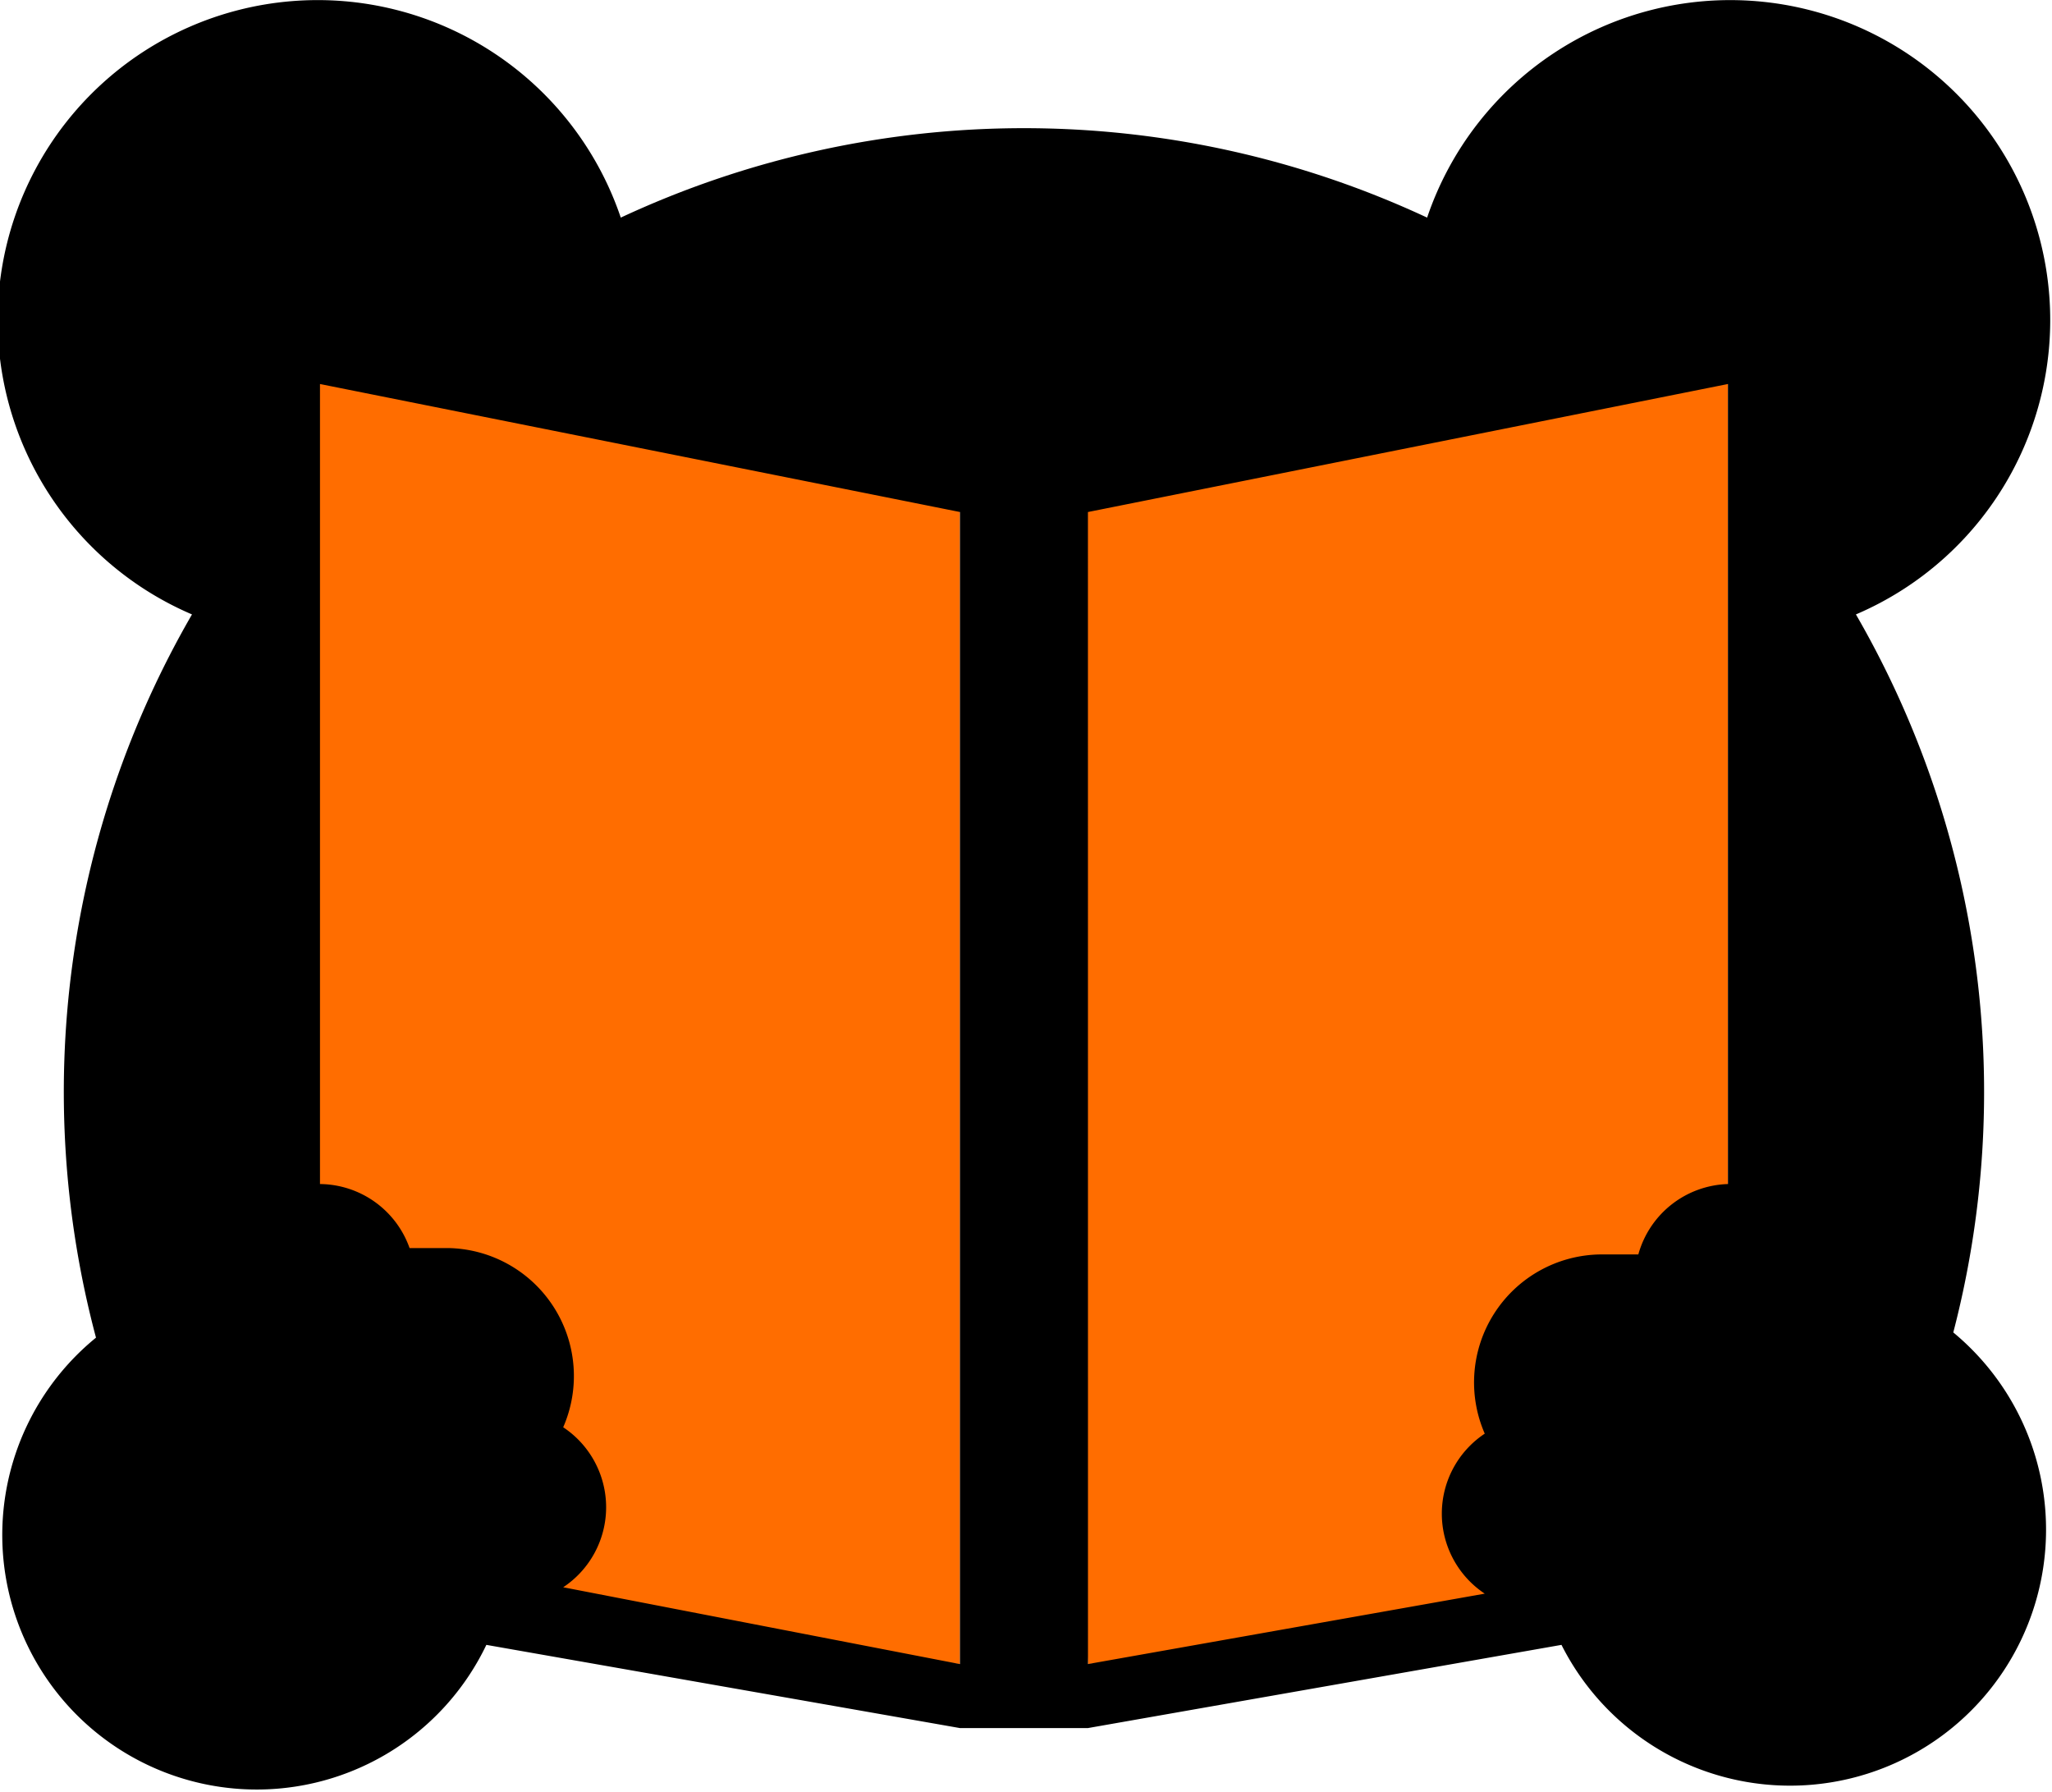
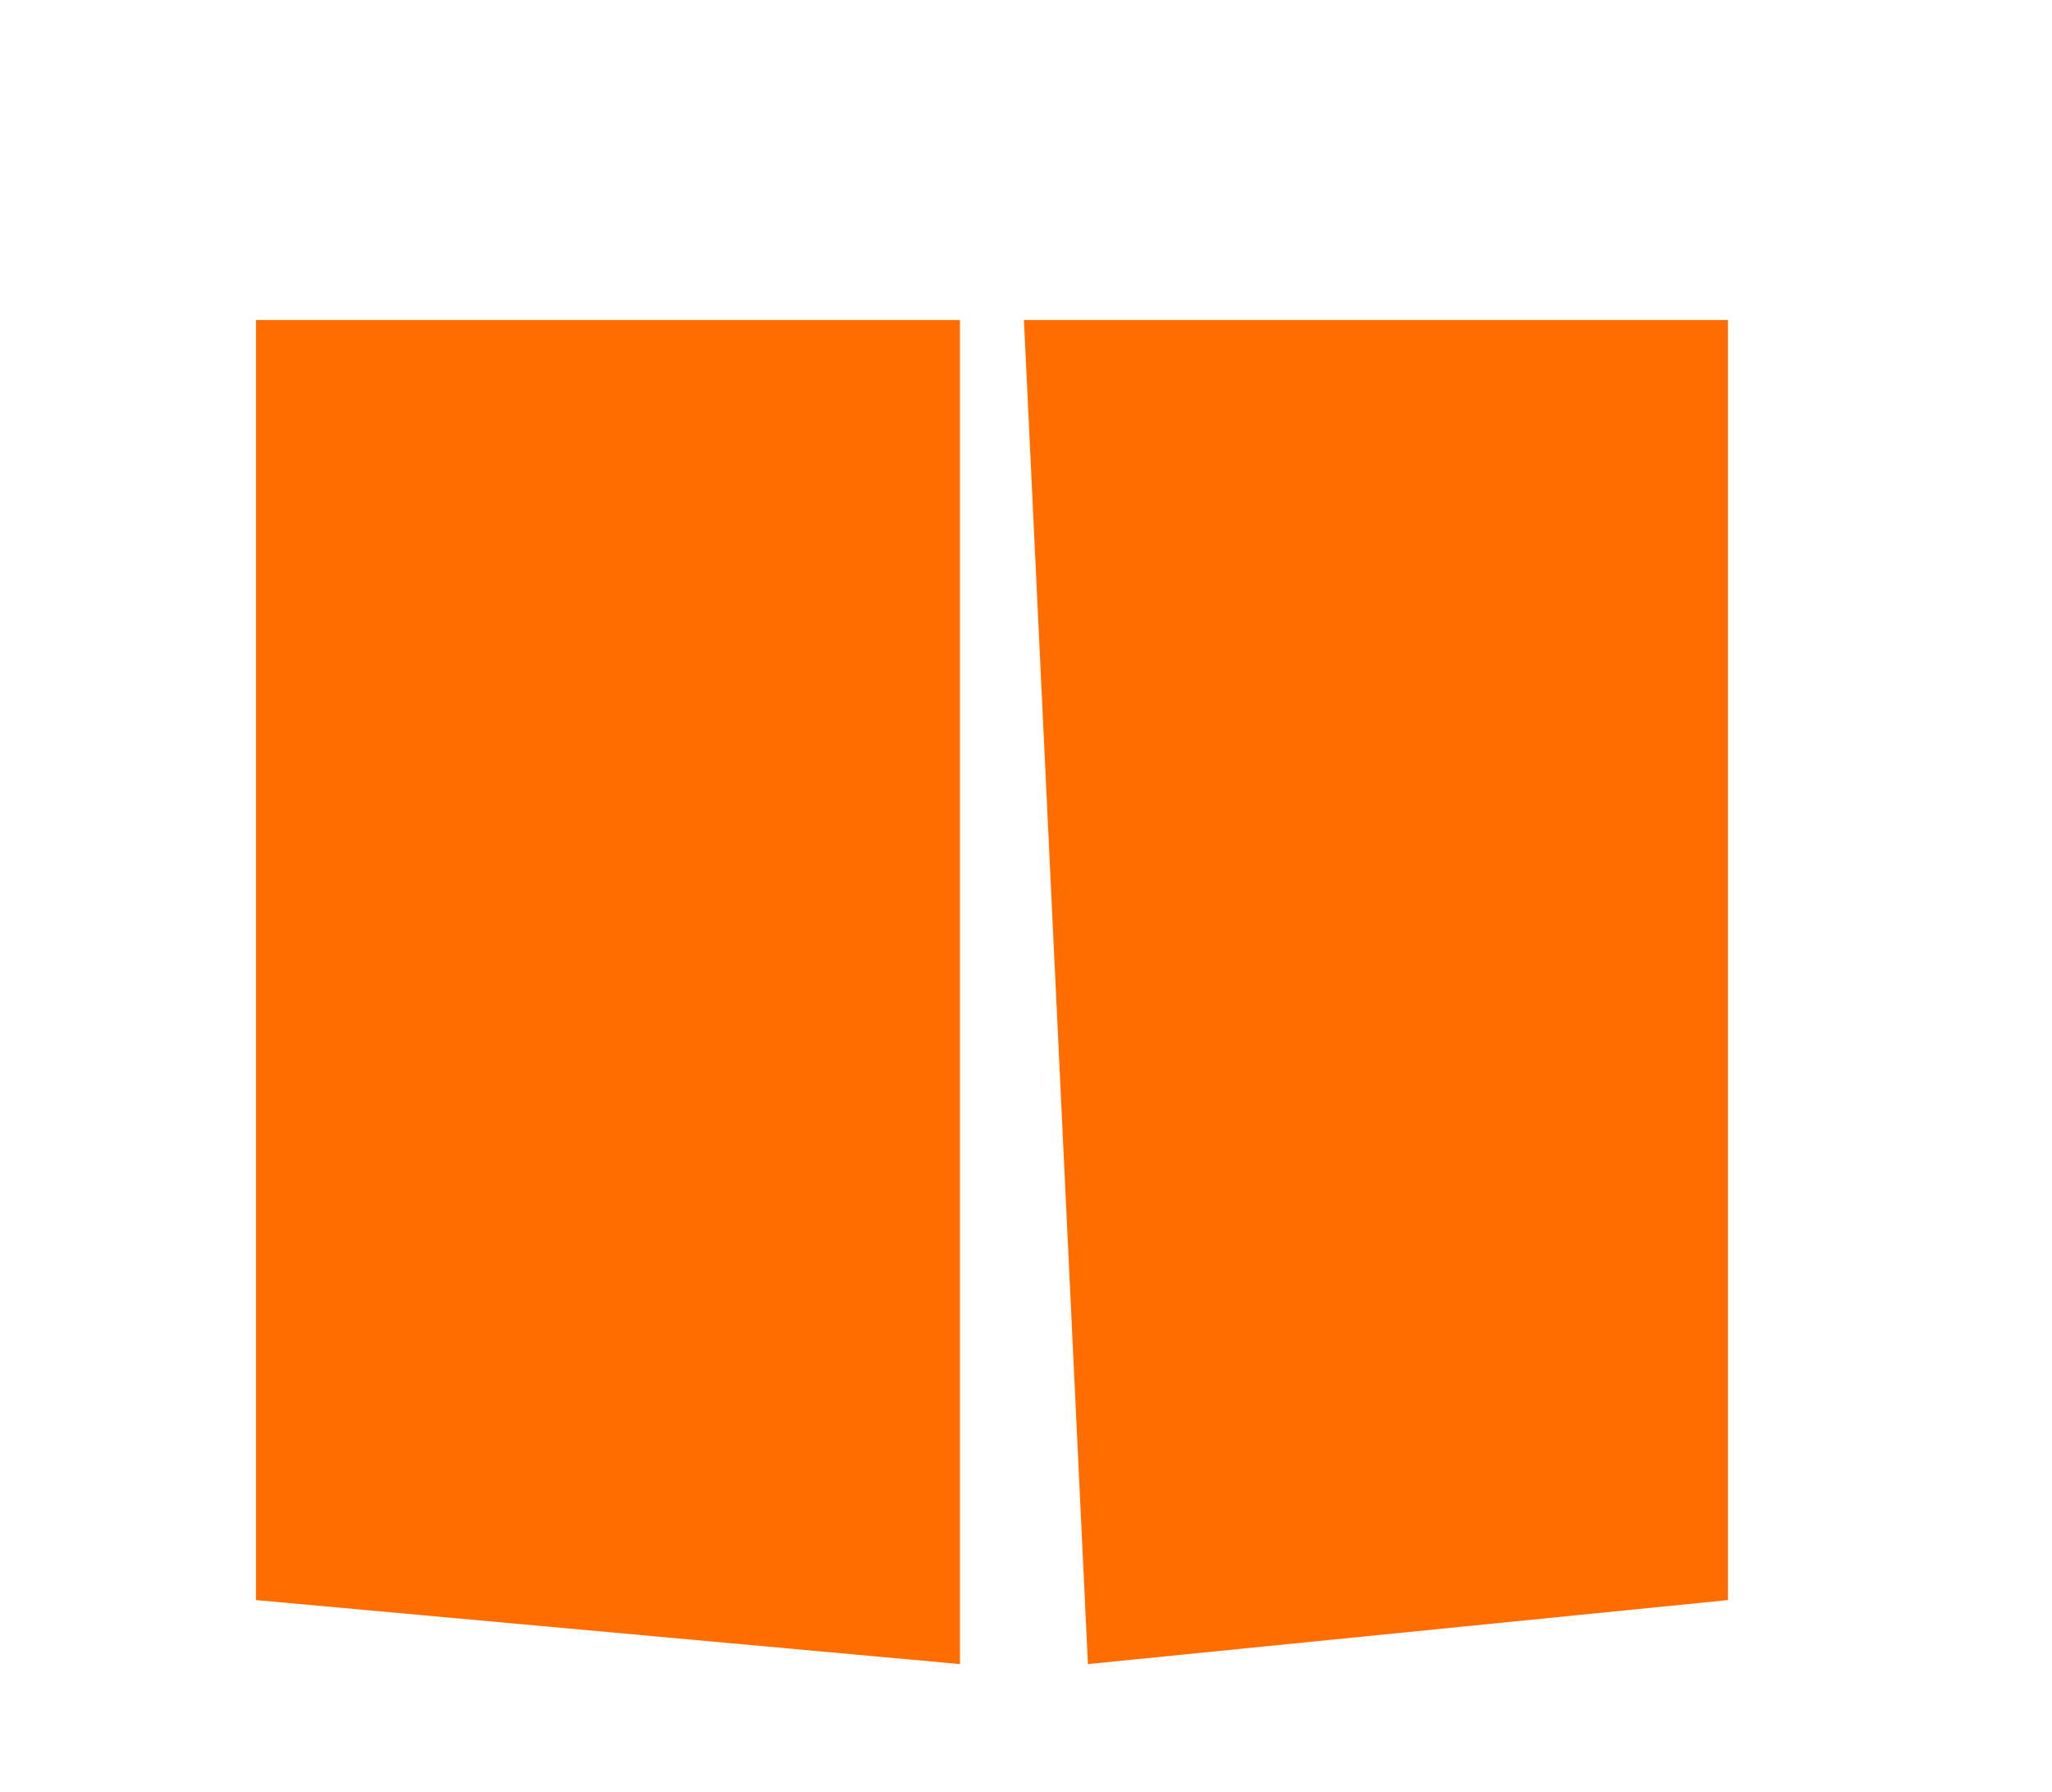
<svg xmlns="http://www.w3.org/2000/svg" width="142" height="124" viewBox="0 0 142 124">
  <defs>
    <style>.a{fill:none;}.b{fill:#ff6d00;}.c{clip-path:url(#a);}</style>
    <clipPath id="a">
-       <rect class="a" width="142" height="124" />
-     </clipPath>
+       </clipPath>
  </defs>
  <g transform="translate(71 62)">
    <g transform="translate(-71 -62)">
      <path class="b" d="M52.714,98,4,93.571V5H52.714Z" transform="translate(13.714 17.143)" />
      <path class="b" d="M20.429,98l44.286-4.429V5H16Z" transform="translate(54.857 17.143)" />
      <g class="c">
-         <path d="M135.2,92.552a65.986,65.986,0,0,0-6.643-50.043A22.143,22.143,0,1,0,98.884,15.052a65.986,65.986,0,0,0-55.8,0A22.143,22.143,0,1,0,13.412,42.509,65.986,65.986,0,0,0,6.769,92.552a17.613,17.613,0,1,0,27.014,21.257l32.771,5.757h8.857l32.771-5.757a17.714,17.714,0,1,0,27.014-21.7M66.555,115.138,39.1,109.823a6.643,6.643,0,0,0,0-11.071,8.857,8.857,0,0,0-7.971-12.4H28.469a6.643,6.643,0,0,0-6.2-4.429V26.566l44.286,8.857Zm8.857-79.714L119.7,26.566V81.923a6.643,6.643,0,0,0-6.2,4.871h-2.657a8.857,8.857,0,0,0-7.971,12.4,6.643,6.643,0,0,0,0,11.071l-27.457,4.871Z" transform="translate(-0.126 0.005)" />
+         <path d="M135.2,92.552a65.986,65.986,0,0,0-6.643-50.043A22.143,22.143,0,1,0,98.884,15.052a65.986,65.986,0,0,0-55.8,0A22.143,22.143,0,1,0,13.412,42.509,65.986,65.986,0,0,0,6.769,92.552a17.613,17.613,0,1,0,27.014,21.257l32.771,5.757h8.857l32.771-5.757a17.714,17.714,0,1,0,27.014-21.7M66.555,115.138,39.1,109.823a6.643,6.643,0,0,0,0-11.071,8.857,8.857,0,0,0-7.971-12.4H28.469a6.643,6.643,0,0,0-6.2-4.429V26.566l44.286,8.857Zm8.857-79.714L119.7,26.566V81.923a6.643,6.643,0,0,0-6.2,4.871h-2.657a8.857,8.857,0,0,0-7.971,12.4,6.643,6.643,0,0,0,0,11.071l-27.457,4.871" transform="translate(-0.126 0.005)" />
      </g>
    </g>
  </g>
</svg>